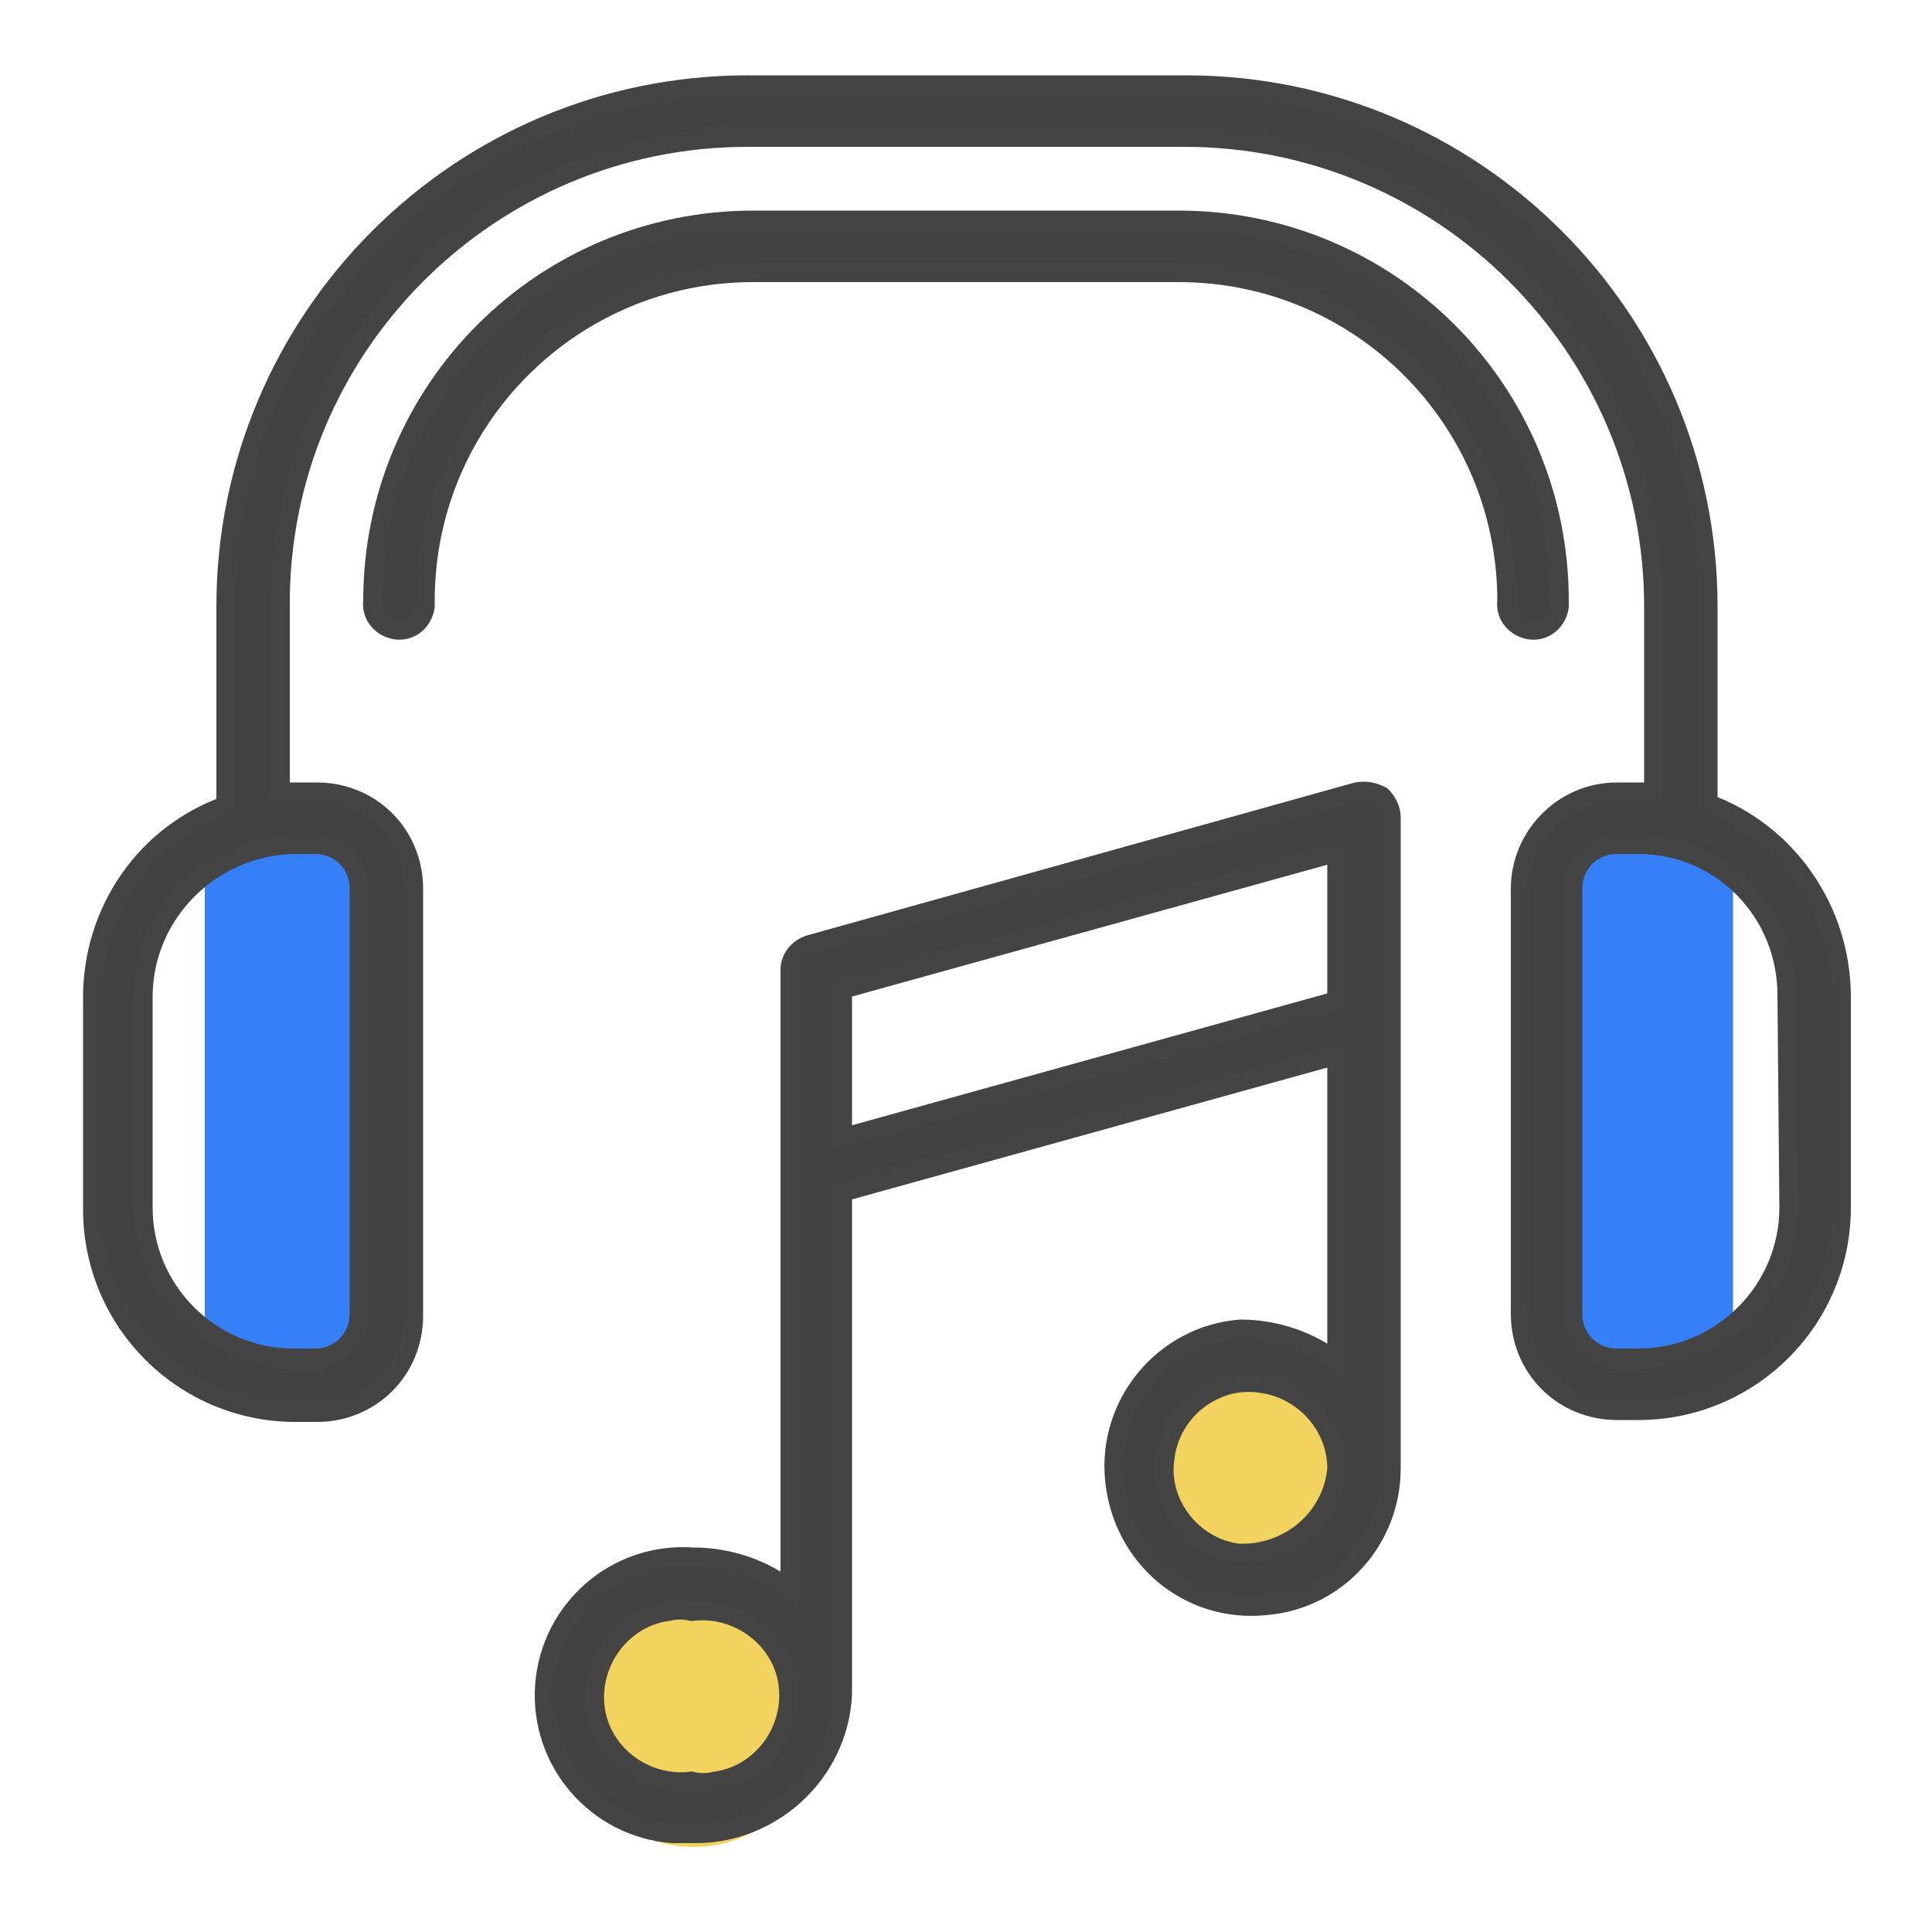
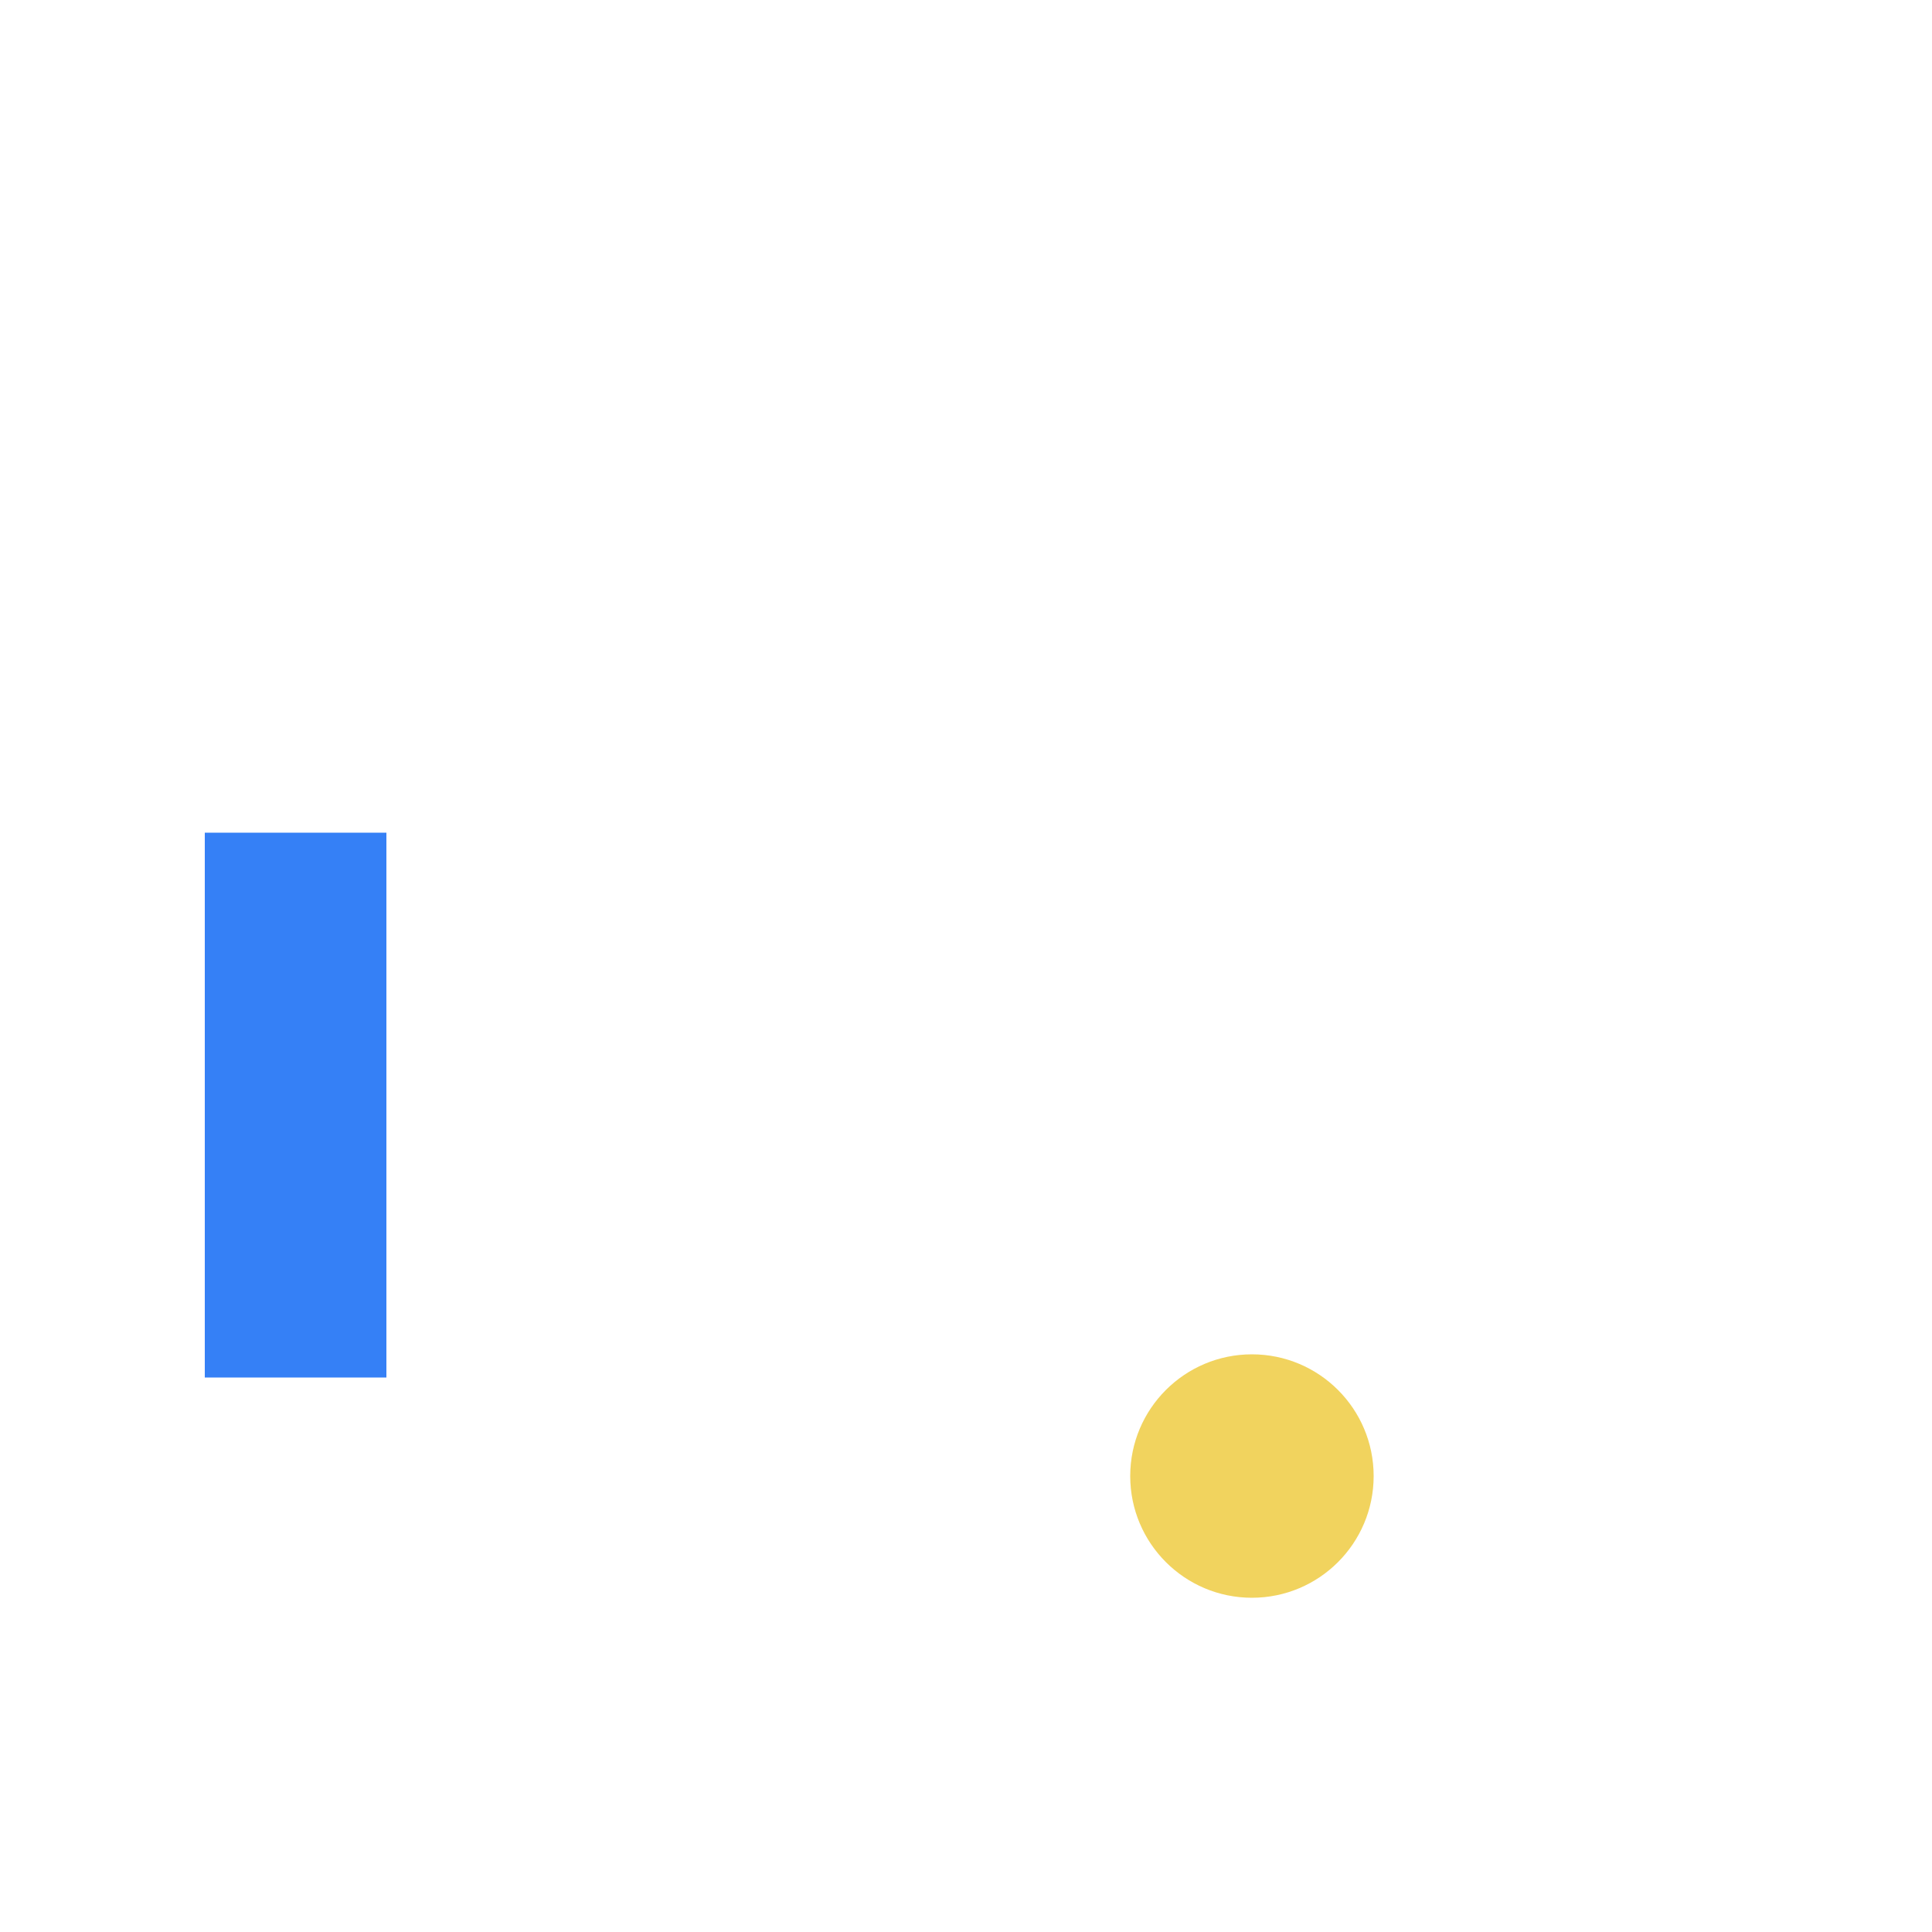
<svg xmlns="http://www.w3.org/2000/svg" version="1.1" id="레이어_1" x="0px" y="0px" viewBox="0 0 100 100" style="enable-background:new 0 0 100 100;" xml:space="preserve">
  <style type="text/css">
	.st0{fill:#F1D35E;}
	.st1{fill:#3580F6;}
	.st2{fill:#424242;stroke:#444444;stroke-miterlimit:10;}
</style>
  <g id="레이어_2_00000179612450616469487470000005504324813755329166_">
    <g id="layer_1">
-       <circle class="st0" cx="35.9" cy="89.1" r="6.5" />
      <circle class="st0" cx="64.8" cy="76.4" r="6.3" />
      <rect x="10.6" y="43.1" class="st1" width="9.4" height="28.2" />
-       <rect x="80.3" y="43.3" class="st1" width="9.4" height="28.2" />
-       <path class="st2" d="M88.4,41.6V31.4c0-14.9-12.1-27-27-27H38.7c-14.9,0-27,12.1-27,27v10.3c-4.2,1.5-6.9,5.5-6.9,9.9v11    c0,5.8,4.7,10.5,10.5,10.5h1.1c2.8,0,5-2.2,5-5c0,0,0,0,0-0.1V46c0-2.8-2.2-5-5-5h-1.1c-0.3,0-0.6,0-0.8,0v-9.6    C14.4,18,25.3,7.1,38.7,7.1h22.6c13.4,0,24.3,10.9,24.3,24.3V41c-0.3,0-0.6,0-0.8,0h-1.1c-2.8,0-5,2.3-5,5v22c0,2.8,2.2,5,5,5h1.1    c5.8,0,10.5-4.7,10.5-10.5V51.6C95.3,47.1,92.5,43.1,88.4,41.6z M15.2,43.7h1.1c1.3,0,2.3,1,2.3,2.3l0,0v22c0,1.3-1,2.3-2.3,2.3    h-1.1c-4.3,0-7.8-3.5-7.8-7.8V51.6C7.4,47.3,10.9,43.8,15.2,43.7L15.2,43.7z M92.6,62.5c0,4.3-3.5,7.8-7.8,7.8h-1.1    c-1.3,0-2.3-1-2.3-2.3V46c0-1.3,1-2.3,2.3-2.3h1.1c4.3,0,7.7,3.5,7.7,7.8L92.6,62.5z" />
-       <path class="st2" d="M80.7,31.1c0-10.9-8.8-19.7-19.7-19.7H39c-10.9,0-19.7,8.8-19.7,19.7c-0.1,0.8,0.5,1.4,1.2,1.5    c0.8,0.1,1.4-0.5,1.5-1.2c0-0.1,0-0.2,0-0.3c0-9.4,7.6-17,17-17h22c9.4,0,17,7.6,17,17c-0.1,0.8,0.5,1.4,1.2,1.5    c0.8,0.1,1.4-0.5,1.5-1.2C80.7,31.4,80.7,31.2,80.7,31.1L80.7,31.1z" />
-       <path class="st2" d="M70.2,41l-28.3,7.9c-0.6,0.2-1,0.7-1,1.3v32.1c-1.4-1.1-3.2-1.7-5-1.7c-4-0.3-7.4,2.7-7.7,6.6    c-0.3,4,2.7,7.4,6.6,7.7c0.3,0,0.7,0,1,0c4.1,0.1,7.6-3.1,7.8-7.2v-26l25.6-7.1v15.9c-1.4-1.1-3.2-1.7-5-1.7    c-3.9,0.3-6.9,3.8-6.5,7.8s3.8,6.9,7.8,6.5c3.7-0.3,6.5-3.4,6.5-7.1V42.3c0-0.4-0.2-0.8-0.5-1.1C71.1,41,70.7,40.9,70.2,41z     M35.8,92.2c-2.4,0.3-4.7-1.4-5-3.8s1.4-4.7,3.8-5c0.4-0.1,0.8-0.1,1.2,0c2.4-0.3,4.7,1.4,5,3.8s-1.4,4.7-3.8,5    C36.6,92.3,36.2,92.3,35.8,92.2z M64.1,80.4c-2.4-0.3-4.2-2.6-3.8-5c0.3-2.4,2.6-4.2,5-3.8c2.2,0.3,3.9,2.2,3.9,4.4    C69,78.5,66.8,80.5,64.1,80.4L64.1,80.4z M69.2,51.8l-25.6,7.1v-7.7l25.6-7.1V51.8z" />
    </g>
  </g>
</svg>